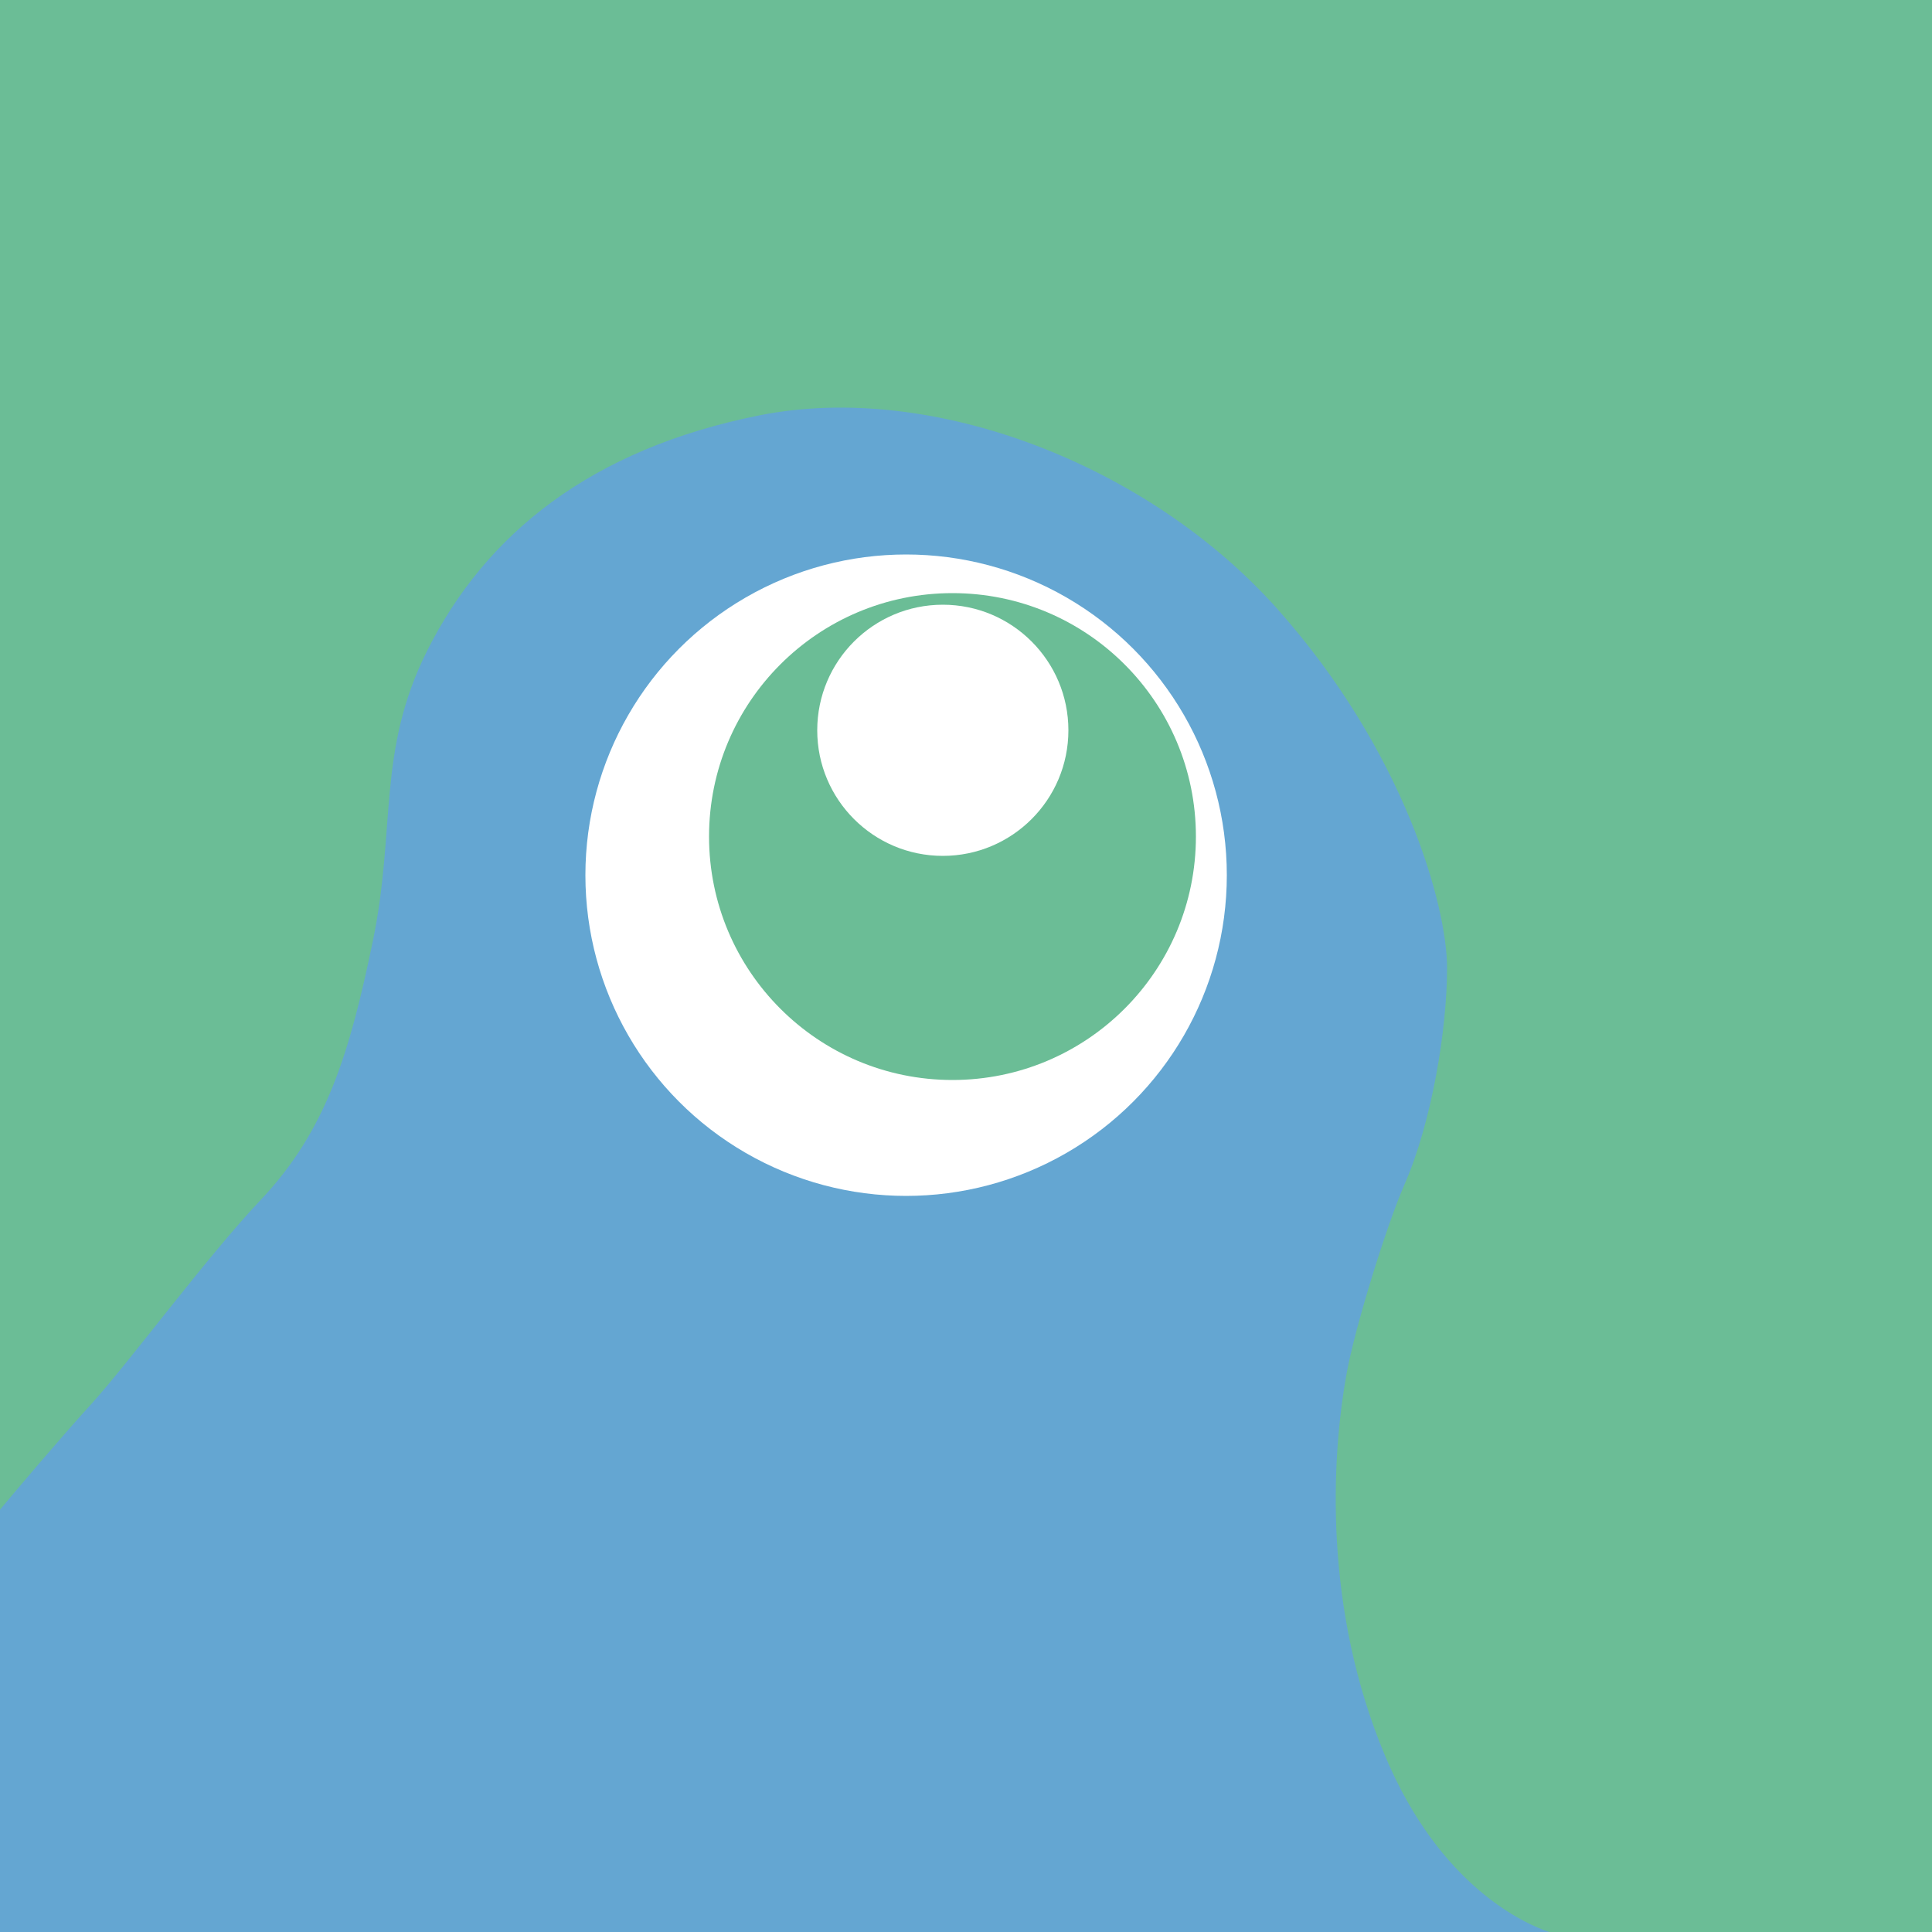
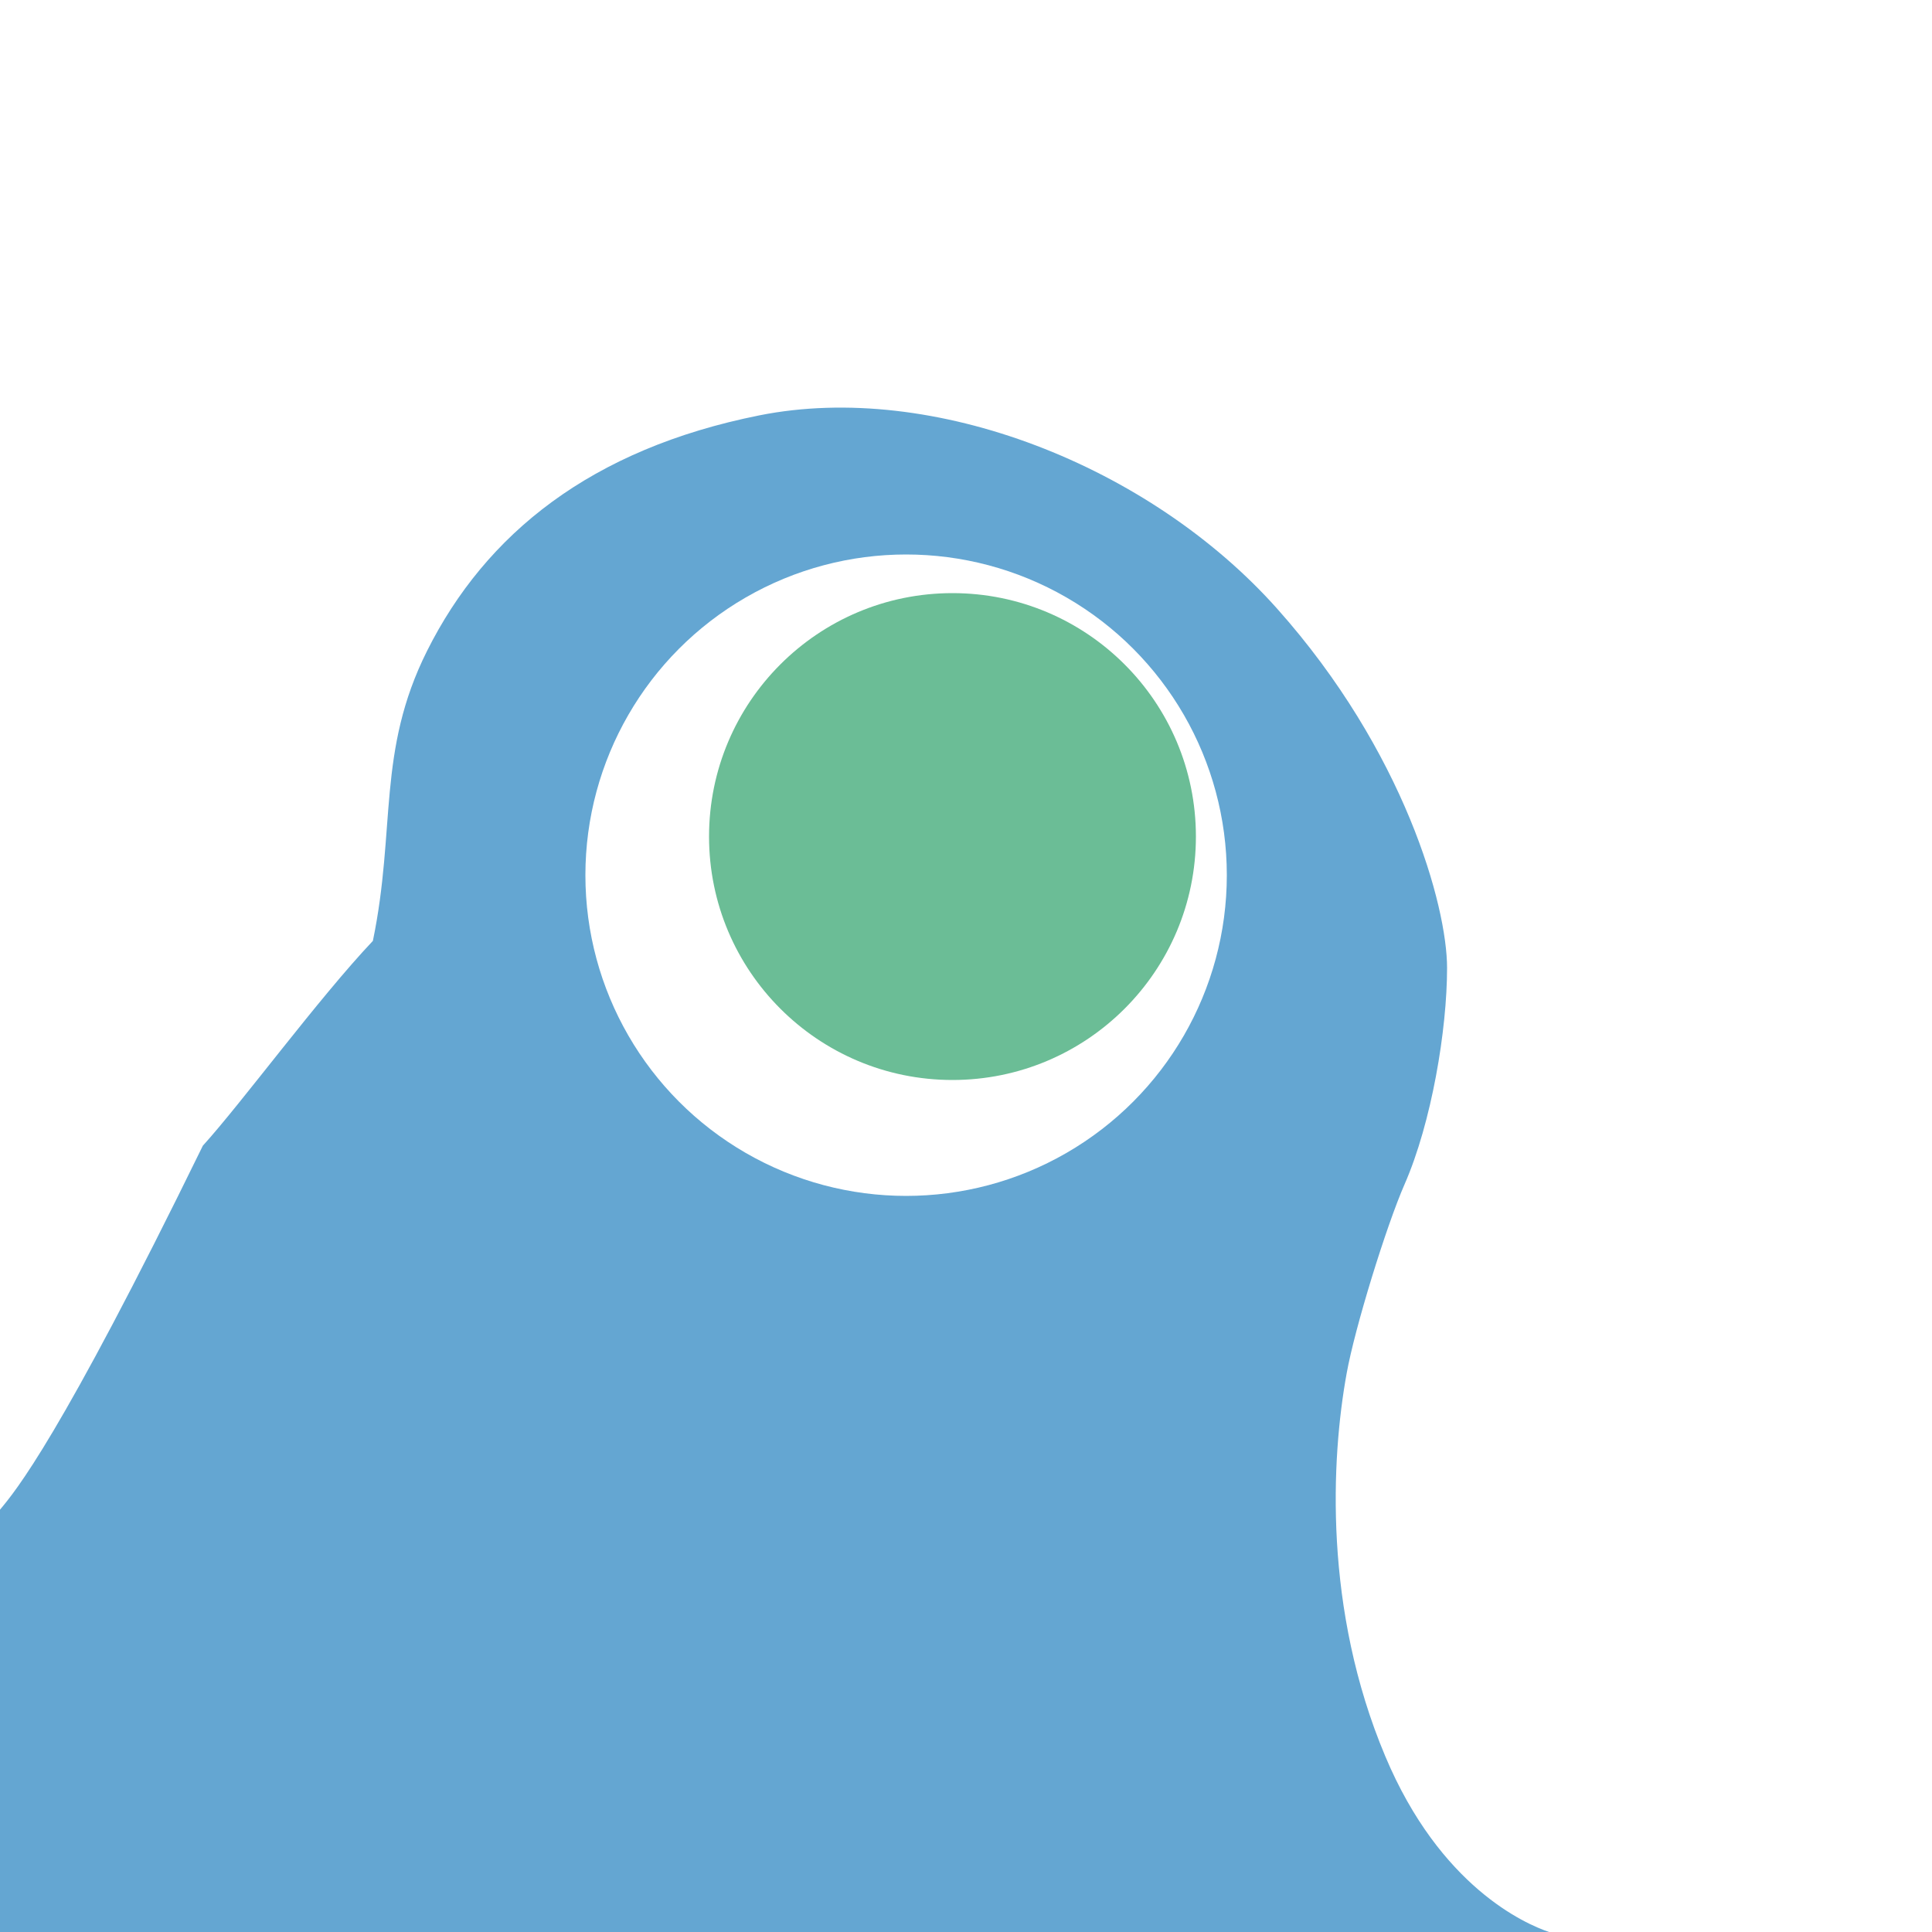
<svg xmlns="http://www.w3.org/2000/svg" id="Слой_1" data-name="Слой 1" viewBox="0 0 500 500">
  <defs>
    <style>.cls-1{fill:#6bbd96;}.cls-2{fill:#64a6d2;}.cls-3{fill:#fff;}</style>
  </defs>
-   <rect class="cls-1" width="500" height="500" />
-   <path class="cls-2" d="M358.5,454.5c-16-38-14-77-10-99,2.1-11.8,10.3-38.3,15-49,7-16,11-40,11-56s-11-56-44-93-89-59-134-50c-43.5,8.7-70.8,30.6-86,61-13,26-8,46-14,75s-12,49-29,67c-14.1,14.9-34,42-44,53C15.4,372.4,4,385.9,0,390.7V500H400.9C394.7,497.9,372.7,488.3,358.5,454.5Z" />
+   <path class="cls-2" d="M358.5,454.5c-16-38-14-77-10-99,2.1-11.8,10.3-38.3,15-49,7-16,11-40,11-56s-11-56-44-93-89-59-134-50c-43.5,8.7-70.8,30.6-86,61-13,26-8,46-14,75c-14.1,14.9-34,42-44,53C15.4,372.4,4,385.9,0,390.7V500H400.9C394.7,497.9,372.7,488.3,358.5,454.5Z" />
  <circle class="cls-3" cx="234.5" cy="226.5" r="83" />
  <circle class="cls-1" cx="246.5" cy="216.5" r="63" />
-   <circle class="cls-3" cx="244" cy="189" r="32.5" />
</svg>